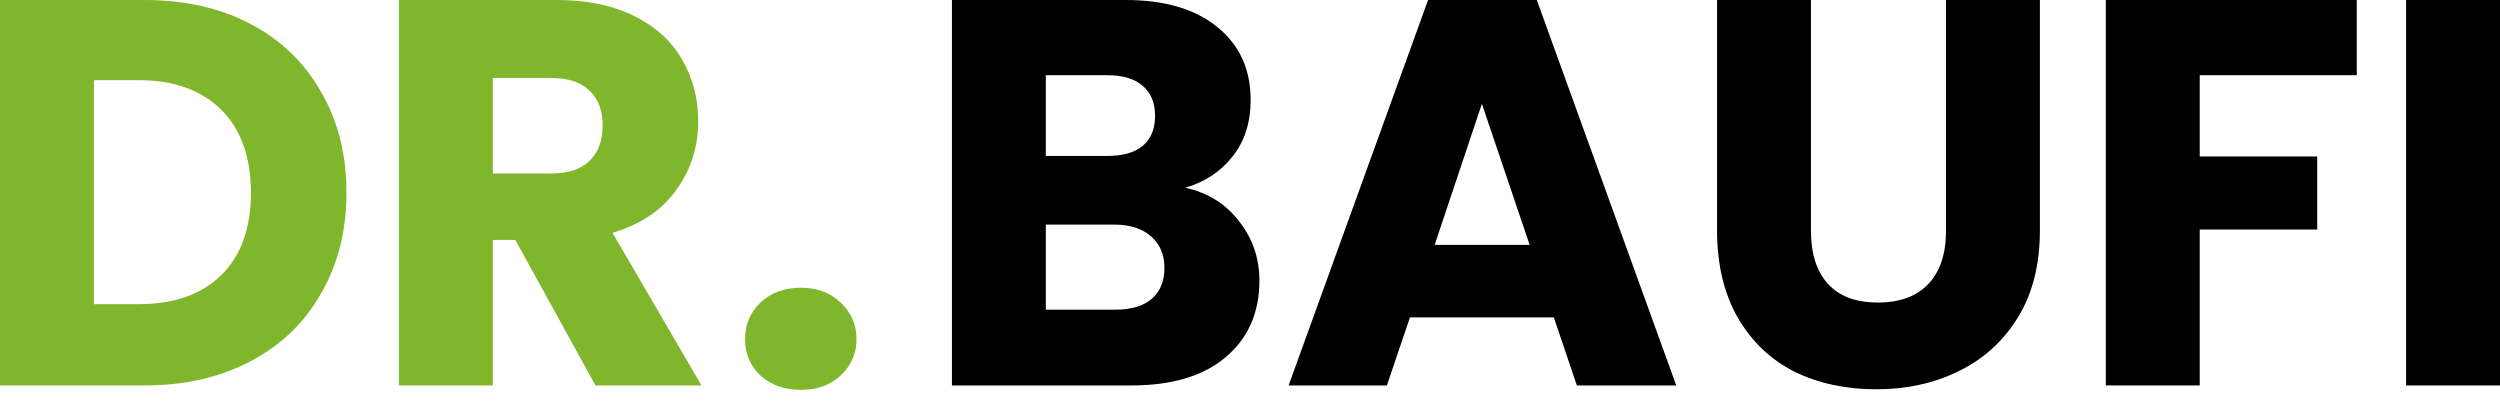
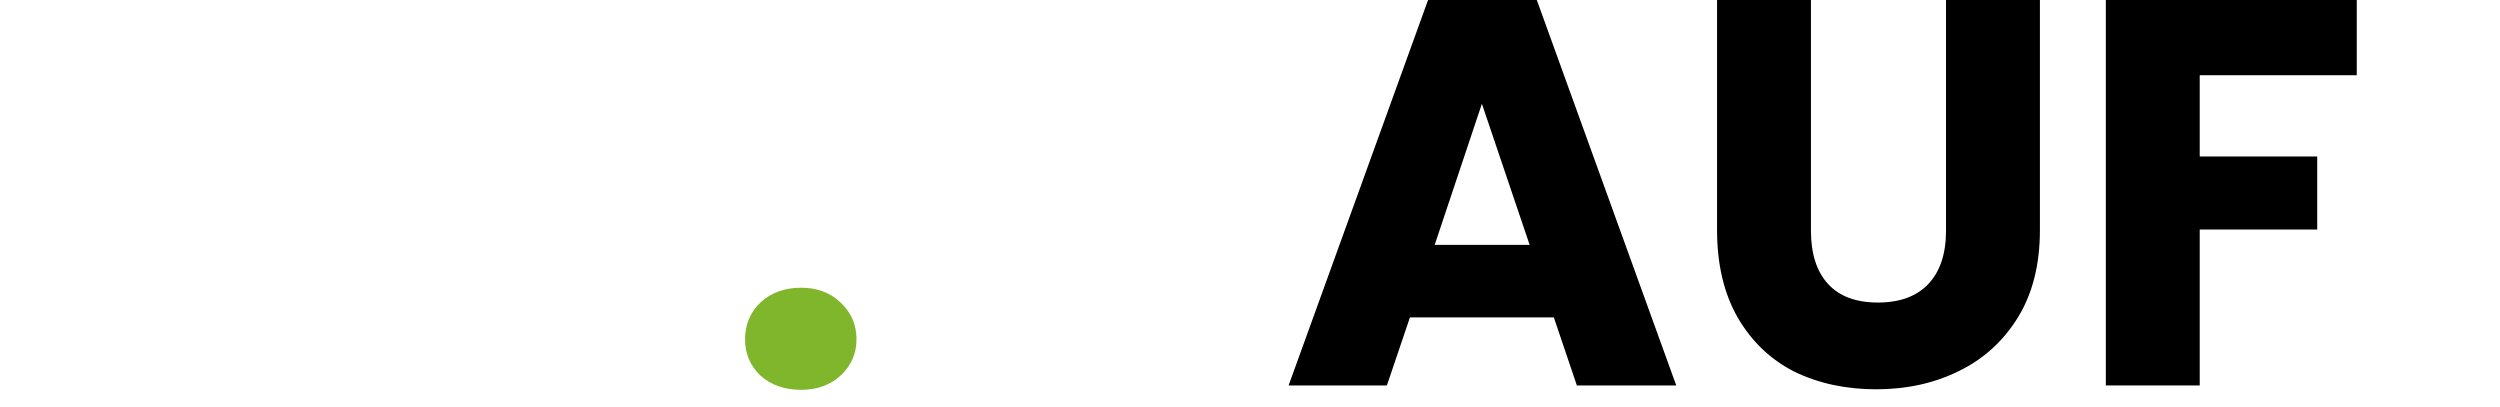
<svg xmlns="http://www.w3.org/2000/svg" width="135" height="22" viewBox="0 0 135 22" fill="none">
-   <path d="M7.798 0C9.992 0 11.909 0.435 13.55 1.305C15.191 2.174 16.456 3.4 17.345 4.981C18.255 6.543 18.709 8.351 18.709 10.407C18.709 12.443 18.255 14.252 17.345 15.833C16.456 17.414 15.181 18.64 13.52 19.51C11.88 20.379 9.972 20.814 7.798 20.814H0V0H7.798ZM7.472 16.426C9.389 16.426 10.882 15.902 11.949 14.855C13.016 13.807 13.55 12.325 13.55 10.407C13.55 8.49 13.016 6.997 11.949 5.93C10.882 4.863 9.389 4.329 7.472 4.329H5.07V16.426H7.472Z" fill="#80B62C" />
-   <path d="M32.157 20.814L27.828 12.957H26.613V20.814H21.543V0H30.052C31.693 0 33.086 0.287 34.233 0.86C35.399 1.433 36.269 2.224 36.842 3.232C37.415 4.22 37.702 5.327 37.702 6.553C37.702 7.936 37.306 9.172 36.516 10.259C35.745 11.346 34.598 12.117 33.076 12.572L37.88 20.814H32.157ZM26.613 9.369H29.756C30.685 9.369 31.376 9.142 31.831 8.687C32.305 8.233 32.543 7.59 32.543 6.76C32.543 5.97 32.305 5.347 31.831 4.892C31.376 4.438 30.685 4.21 29.756 4.21H26.613V9.369Z" fill="#80B62C" />
  <path d="M43.256 21.051C42.367 21.051 41.636 20.794 41.062 20.28C40.509 19.747 40.232 19.095 40.232 18.324C40.232 17.533 40.509 16.871 41.062 16.337C41.636 15.803 42.367 15.537 43.256 15.537C44.126 15.537 44.838 15.803 45.391 16.337C45.965 16.871 46.251 17.533 46.251 18.324C46.251 19.095 45.965 19.747 45.391 20.28C44.838 20.794 44.126 21.051 43.256 21.051Z" fill="#80B62C" />
-   <path d="M64.005 10.14C65.211 10.397 66.18 11 66.911 11.949C67.642 12.878 68.008 13.945 68.008 15.151C68.008 16.891 67.395 18.274 66.17 19.302C64.964 20.31 63.274 20.814 61.1 20.814H51.404V0H60.773C62.888 0 64.539 0.484 65.725 1.453C66.931 2.421 67.534 3.736 67.534 5.396C67.534 6.622 67.207 7.64 66.555 8.45C65.923 9.261 65.073 9.824 64.005 10.14ZM56.474 8.421H59.795C60.625 8.421 61.258 8.243 61.693 7.887C62.147 7.511 62.374 6.968 62.374 6.256C62.374 5.545 62.147 5.001 61.693 4.625C61.258 4.25 60.625 4.062 59.795 4.062H56.474V8.421ZM60.21 16.723C61.06 16.723 61.712 16.535 62.167 16.159C62.641 15.764 62.879 15.2 62.879 14.469C62.879 13.738 62.632 13.165 62.137 12.749C61.663 12.334 61.001 12.127 60.151 12.127H56.474V16.723H60.21Z" fill="black" />
  <path d="M83.906 17.138H76.137L74.892 20.814H69.585L77.116 0H82.987L90.518 20.814H85.151L83.906 17.138ZM82.601 13.224L80.022 5.604L77.472 13.224H82.601Z" fill="black" />
  <path d="M97.791 0V12.453C97.791 13.698 98.097 14.657 98.71 15.329C99.323 16.001 100.222 16.337 101.408 16.337C102.594 16.337 103.503 16.001 104.136 15.329C104.768 14.657 105.085 13.698 105.085 12.453V0H110.155V12.423C110.155 14.281 109.76 15.853 108.969 17.138C108.178 18.422 107.111 19.391 105.767 20.043C104.442 20.696 102.96 21.022 101.319 21.022C99.679 21.022 98.206 20.706 96.901 20.073C95.617 19.421 94.599 18.452 93.847 17.167C93.096 15.863 92.721 14.281 92.721 12.423V0H97.791Z" fill="black" />
  <path d="M127.265 0V4.062H118.785V8.45H125.13V12.394H118.785V20.814H113.715V0H127.265Z" fill="black" />
-   <path d="M135 0V20.814H129.93V0H135Z" fill="black" />
+   <path d="M135 0H129.93V0H135Z" fill="black" />
</svg>